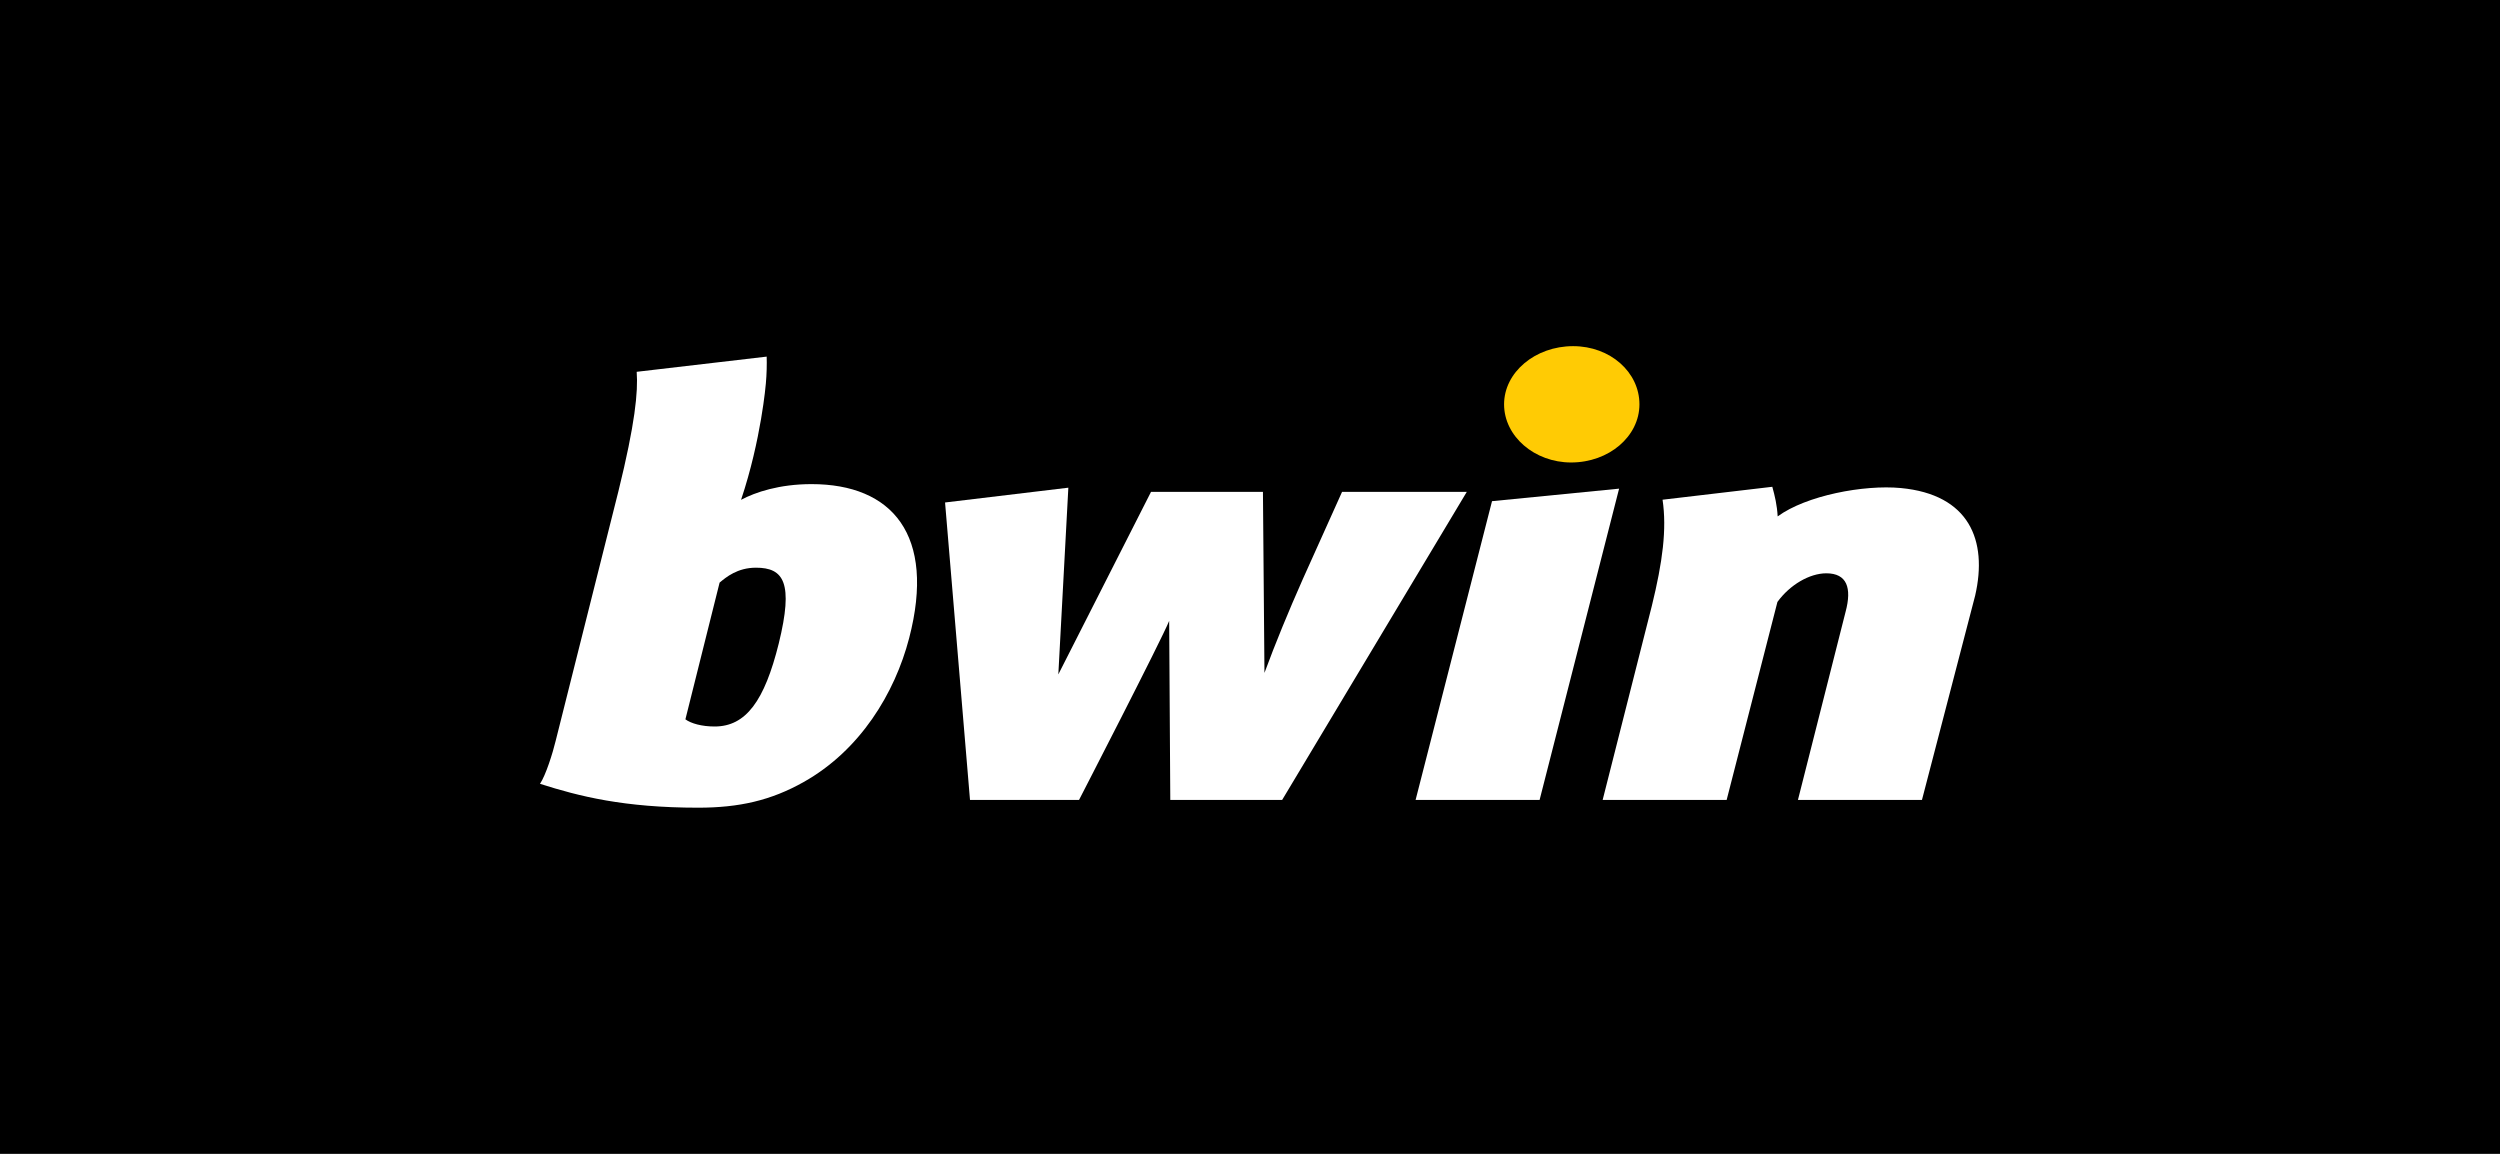
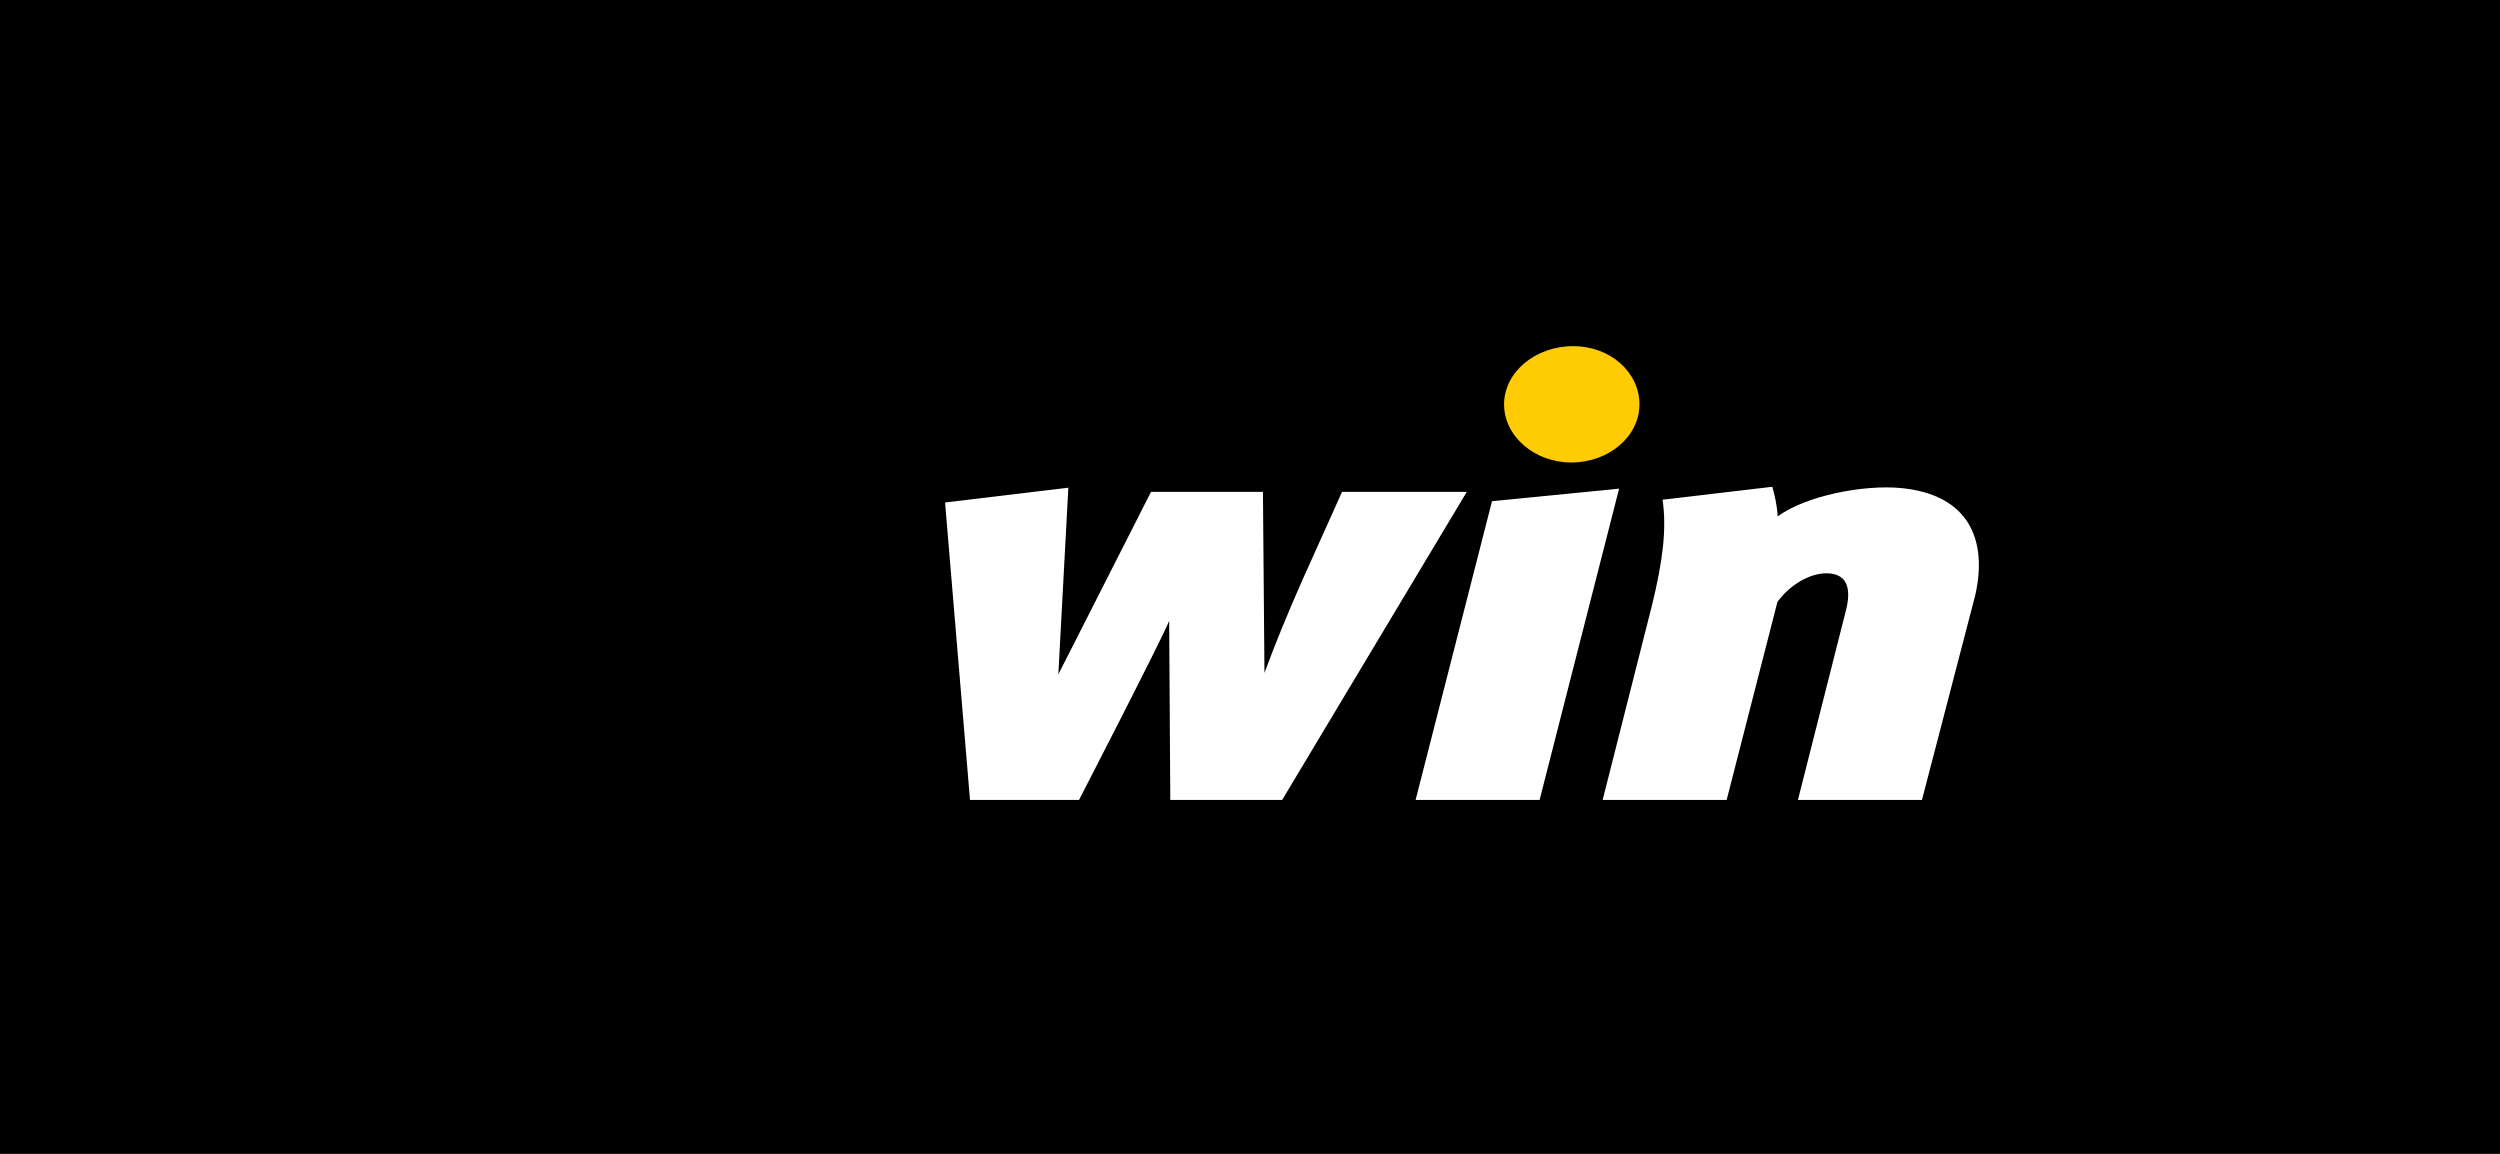
<svg xmlns="http://www.w3.org/2000/svg" width="130" height="60" viewBox="0 0 130 60" fill="none">
  <rect width="130" height="60" fill="black" />
  <path d="M77.585 26.061L73.611 41.596H80.059L84.193 25.41L77.585 26.061Z" fill="white" />
  <path d="M98.842 25.378C96.92 25.197 93.921 25.766 92.439 26.853C92.405 26.259 92.292 25.791 92.16 25.313L86.453 25.985C86.68 27.518 86.456 29.219 85.895 31.507L83.338 41.596H89.786L92.426 31.302C93.072 30.41 94.099 29.812 94.968 29.812C96.042 29.812 96.304 30.57 95.971 31.811L93.493 41.596H99.942L102.709 30.968C103.369 28.088 102.396 25.714 98.842 25.378Z" fill="white" />
  <path d="M85.251 21.024C85.251 19.358 83.738 18 81.802 18C79.831 18 78.212 19.358 78.212 21.024C78.212 22.69 79.796 24.049 81.697 24.049C83.667 24.049 85.251 22.69 85.251 21.024Z" fill="#FFCB04" />
  <path d="M69.787 25.577L67.748 30.11C66.994 31.813 66.332 33.417 65.752 34.99L65.673 25.577H59.853L55.033 35.069L55.554 25.36L49.143 26.129L50.44 41.596H56.11C56.11 41.596 60.412 33.251 60.797 32.285L60.855 41.596H66.672L76.273 25.577H69.787Z" fill="white" />
-   <path d="M42.2 25.174C40.526 25.174 39.272 25.596 38.535 25.991C39.589 22.847 39.824 19.945 39.824 19.945L39.824 19.946C39.869 19.474 39.88 18.914 39.867 18.544L33.108 19.334C33.185 20.377 33.026 22.026 32.157 25.547L28.895 38.523C28.747 39.144 28.377 40.323 28.08 40.758C30.119 41.41 32.453 42 36.308 42C38.42 42 40.088 41.627 41.793 40.664C44.721 39.019 46.528 36.057 47.276 33.183C48.675 27.811 46.388 25.174 42.2 25.174ZM40.495 33.463C39.755 36.443 38.79 37.778 37.16 37.778C36.493 37.778 35.937 37.622 35.641 37.405L37.419 30.296C37.753 30.017 38.346 29.52 39.31 29.52C40.755 29.52 41.274 30.296 40.495 33.463Z" fill="white" />
</svg>